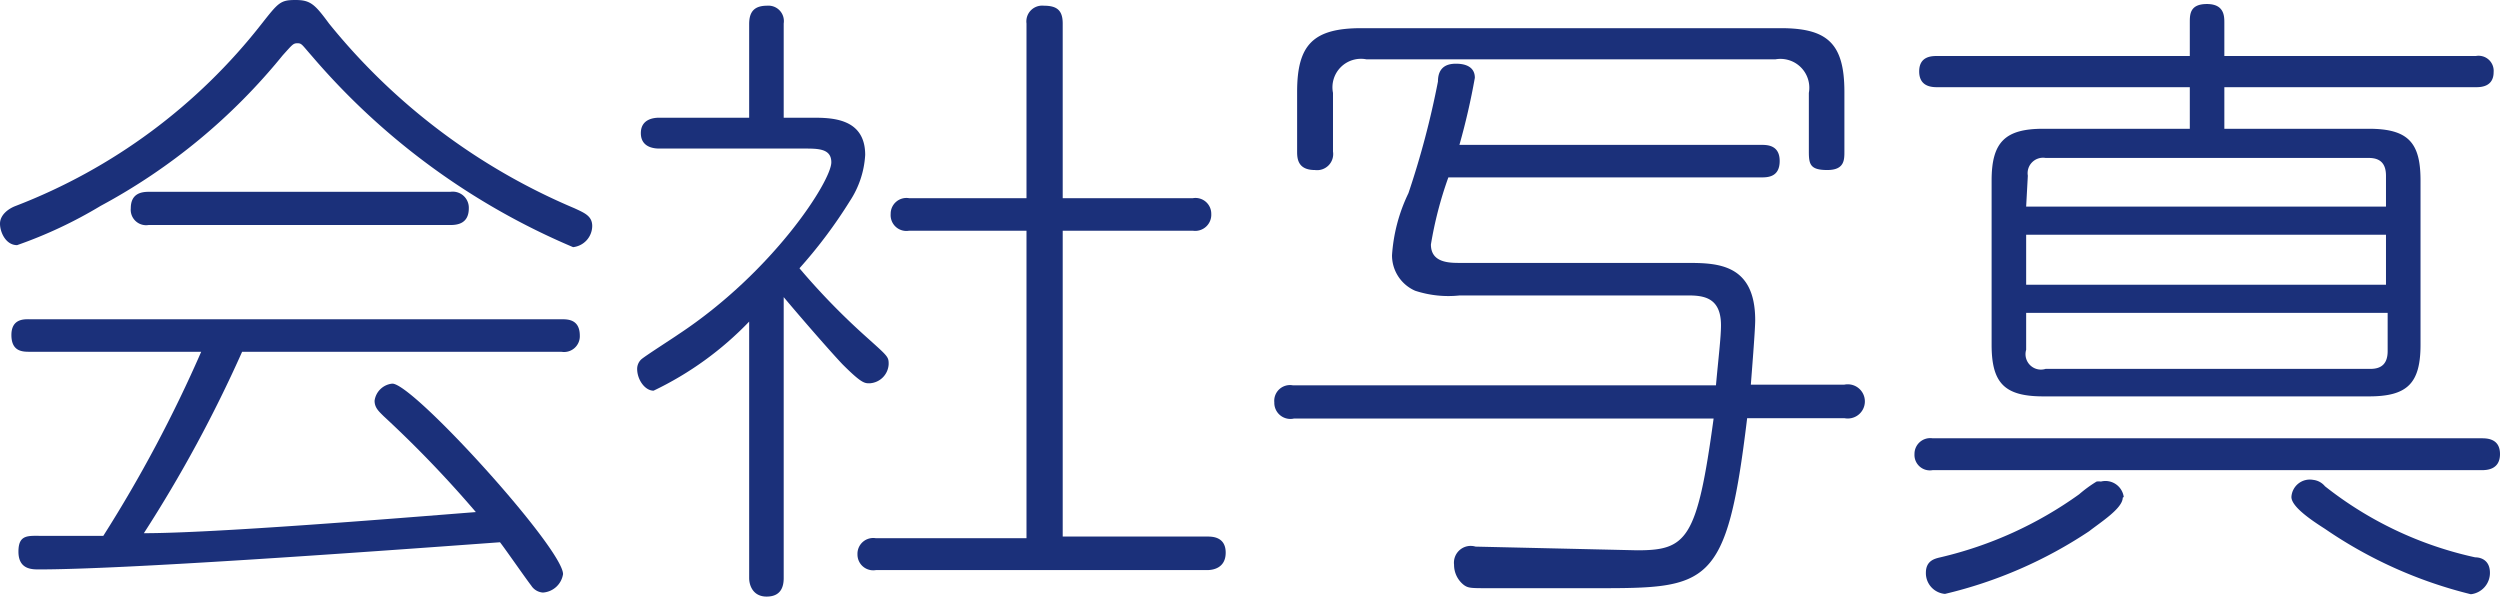
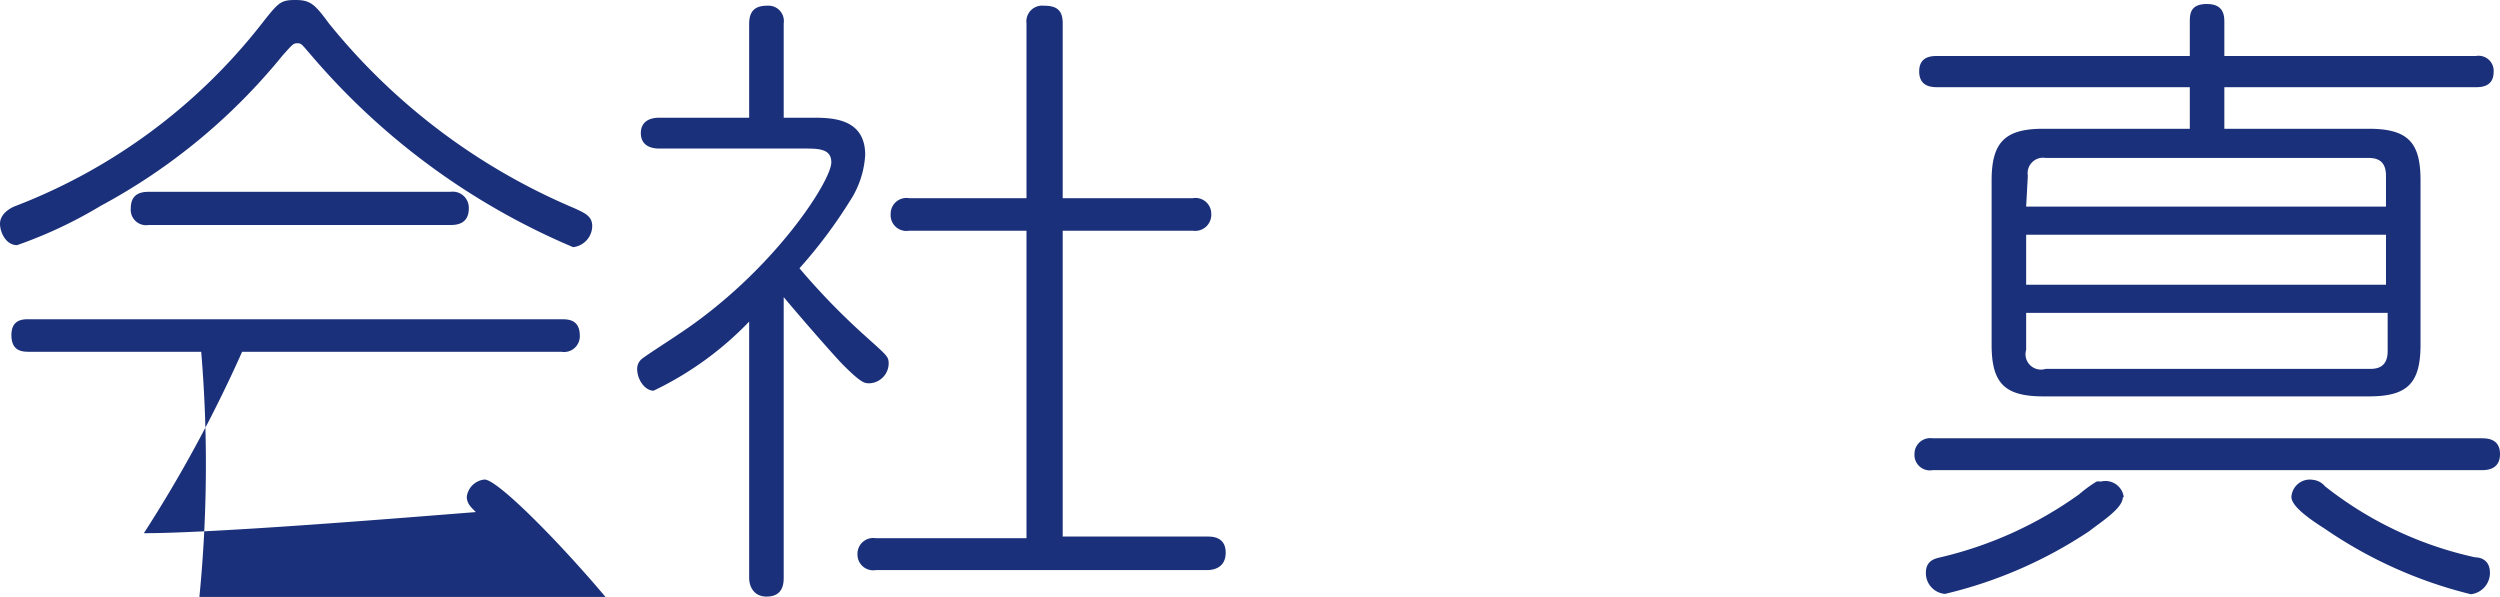
<svg xmlns="http://www.w3.org/2000/svg" viewBox="0 0 74.55 17.8">
  <defs>
    <style>.cls-1{fill:#1b307a;}</style>
  </defs>
  <g id="レイヤー_2" data-name="レイヤー 2">
    <g id="テキスト">
-       <path class="cls-1" d="M8.43,1.65A17.91,17.91,0,0,1,3,6.14,13.37,13.37,0,0,1,.51,7.31C.17,7.31,0,6.92,0,6.67s.23-.44.47-.53A17.1,17.1,0,0,0,7.81.7c.49-.62.55-.7,1-.7s.58.13,1,.7a18.81,18.81,0,0,0,7.32,5.51c.3.14.53.23.53.53a.64.64,0,0,1-.57.63,21,21,0,0,1-7.79-5.7C9,1.33,9,1.29,8.87,1.29S8.72,1.33,8.43,1.65ZM7.22,10.49A40,40,0,0,1,4.29,15.9c2.11,0,7.49-.44,9.9-.63a33.8,33.8,0,0,0-2.75-2.86c-.14-.14-.27-.25-.27-.46a.59.59,0,0,1,.53-.51c.63,0,5.09,4.92,5.09,5.68a.65.65,0,0,1-.6.55.45.45,0,0,1-.35-.21c-.15-.19-.78-1.1-.93-1.29-4.37.32-11.24.81-13.75.81-.21,0-.61,0-.61-.53s.3-.47.74-.47.48,0,1.79,0A40.35,40.35,0,0,0,6,10.49H.89c-.21,0-.55,0-.55-.5s.4-.47.55-.47H16.74c.19,0,.55,0,.55.49a.47.47,0,0,1-.55.48Zm6.21-4.77a.48.48,0,0,1,.55.49c0,.46-.34.5-.55.5h-9a.46.46,0,0,1-.53-.5c0-.43.3-.49.53-.49Z" />
+       <path class="cls-1" d="M8.43,1.65A17.91,17.91,0,0,1,3,6.14,13.37,13.37,0,0,1,.51,7.31C.17,7.31,0,6.92,0,6.67s.23-.44.47-.53A17.1,17.1,0,0,0,7.81.7c.49-.62.55-.7,1-.7s.58.13,1,.7a18.81,18.81,0,0,0,7.32,5.51c.3.14.53.23.53.53a.64.64,0,0,1-.57.63,21,21,0,0,1-7.79-5.7C9,1.33,9,1.29,8.87,1.29S8.72,1.33,8.43,1.65ZM7.22,10.49A40,40,0,0,1,4.29,15.9c2.11,0,7.49-.44,9.9-.63c-.14-.14-.27-.25-.27-.46a.59.59,0,0,1,.53-.51c.63,0,5.09,4.92,5.09,5.68a.65.65,0,0,1-.6.55.45.45,0,0,1-.35-.21c-.15-.19-.78-1.1-.93-1.29-4.37.32-11.24.81-13.75.81-.21,0-.61,0-.61-.53s.3-.47.74-.47.48,0,1.79,0A40.35,40.35,0,0,0,6,10.49H.89c-.21,0-.55,0-.55-.5s.4-.47.55-.47H16.74c.19,0,.55,0,.55.49a.47.47,0,0,1-.55.48Zm6.21-4.77a.48.48,0,0,1,.55.49c0,.46-.34.5-.55.5h-9a.46.46,0,0,1-.53-.5c0-.43.3-.49.53-.49Z" />
      <path class="cls-1" d="M24.21,3.51c.57,0,1.59,0,1.59,1.11A2.79,2.79,0,0,1,25.34,6,14.38,14.38,0,0,1,23.84,8a20.64,20.64,0,0,0,1.94,2c.7.63.72.63.72.86a.6.6,0,0,1-.57.57c-.15,0-.24,0-.81-.57-.36-.38-1.24-1.39-1.75-2v8.38c0,.28-.1.55-.51.55s-.52-.34-.52-.55V9.59a9.8,9.8,0,0,1-2.85,2.06c-.26,0-.49-.33-.49-.65a.39.39,0,0,1,.13-.29c.16-.13.93-.62,1.1-.74,2.82-1.86,4.56-4.57,4.56-5.13,0-.41-.39-.41-.81-.41H19.67c-.1,0-.56,0-.56-.46s.46-.46.56-.46h2.67V.72c0-.38.16-.55.54-.55a.46.46,0,0,1,.49.53V3.51Zm11.36,2.4a.47.47,0,0,1,.55.47.48.48,0,0,1-.55.5H31.69V16H36c.14,0,.55,0,.55.48S36.14,17,36,17H26.12a.47.47,0,0,1-.55-.47.47.47,0,0,1,.55-.48h4.49V6.88h-3.5a.47.47,0,0,1-.55-.5.47.47,0,0,1,.55-.47h3.5V.7a.47.47,0,0,1,.51-.53c.38,0,.57.12.57.53V5.91Z" />
-       <path class="cls-1" d="M38.59,12.48A.48.48,0,0,1,38,12a.47.47,0,0,1,.55-.51H51.17c.07-.78.15-1.43.15-1.79,0-.84-.53-.89-1-.89H43.53a3.18,3.18,0,0,1-1.33-.14,1.15,1.15,0,0,1-.69-1.06A5,5,0,0,1,42,5.76a25.9,25.9,0,0,0,.88-3.33c0-.25.09-.53.53-.53.11,0,.57,0,.57.42a20.36,20.36,0,0,1-.46,2h9c.17,0,.55,0,.55.48s-.35.49-.55.49H43.19a11.39,11.39,0,0,0-.52,2c0,.55.55.55.88.55h6.72c.91,0,2.07,0,2.07,1.71,0,.3-.11,1.65-.13,1.92H55a.51.51,0,1,1,0,1H52.1c-.61,5.07-1.14,5.07-4.56,5.07H44.42c-.55,0-.63,0-.76-.09a.76.76,0,0,1-.3-.61A.5.5,0,0,1,44,16.3l4.82.11c1.48,0,1.79-.32,2.28-3.93ZM53.1.84c1.39,0,1.9.45,1.9,1.9V4.52c0,.25,0,.55-.51.55s-.55-.17-.55-.55V2.77a.86.86,0,0,0-1-1H40.75a.85.85,0,0,0-1,1V4.52a.48.48,0,0,1-.54.55c-.51,0-.53-.34-.53-.55V2.74c0-1.41.48-1.9,1.92-1.9Z" />
      <path class="cls-1" d="M74,13.07c.15,0,.55,0,.55.47s-.4.48-.55.48H57.63a.46.46,0,0,1-.54-.48.47.47,0,0,1,.54-.47ZM65.3,3.84V2.6H57.78c-.15,0-.55,0-.55-.47s.4-.46.55-.46H65.3v-1c0-.24,0-.55.51-.55s.52.35.52.55v1h7.5a.45.45,0,0,1,.53.48c0,.45-.4.45-.53.45h-7.5V3.84h4.31c1.18,0,1.54.42,1.54,1.54v4.9c0,1.16-.4,1.54-1.54,1.54H60.93c-1.16,0-1.54-.4-1.54-1.54V5.38c0-1.14.4-1.54,1.54-1.54Zm-2,11c0,.32-.67.74-1,1A13.25,13.25,0,0,1,58,17.71a.62.62,0,0,1-.57-.63c0-.36.26-.42.43-.46A11.63,11.63,0,0,0,62,14.74a3.85,3.85,0,0,1,.52-.38.43.43,0,0,1,.13,0A.55.55,0,0,1,63.33,14.82ZM60.42,6.16H71.15V5.24c0-.34-.15-.53-.51-.53H61a.46.46,0,0,0-.53.53ZM71.15,7H60.42V8.49H71.15ZM60.42,9.33v1.1A.46.46,0,0,0,61,11h9.69c.34,0,.51-.17.51-.53V9.33Zm8.91,5.17a11,11,0,0,0,4.48,2.12c.19,0,.44.1.44.46a.64.64,0,0,1-.57.64,13.27,13.27,0,0,1-4.35-1.95c-.36-.23-1-.65-1-.95a.55.55,0,0,1,.65-.51A.53.53,0,0,1,69.33,14.5Z" />
    </g>
  </g>
</svg>